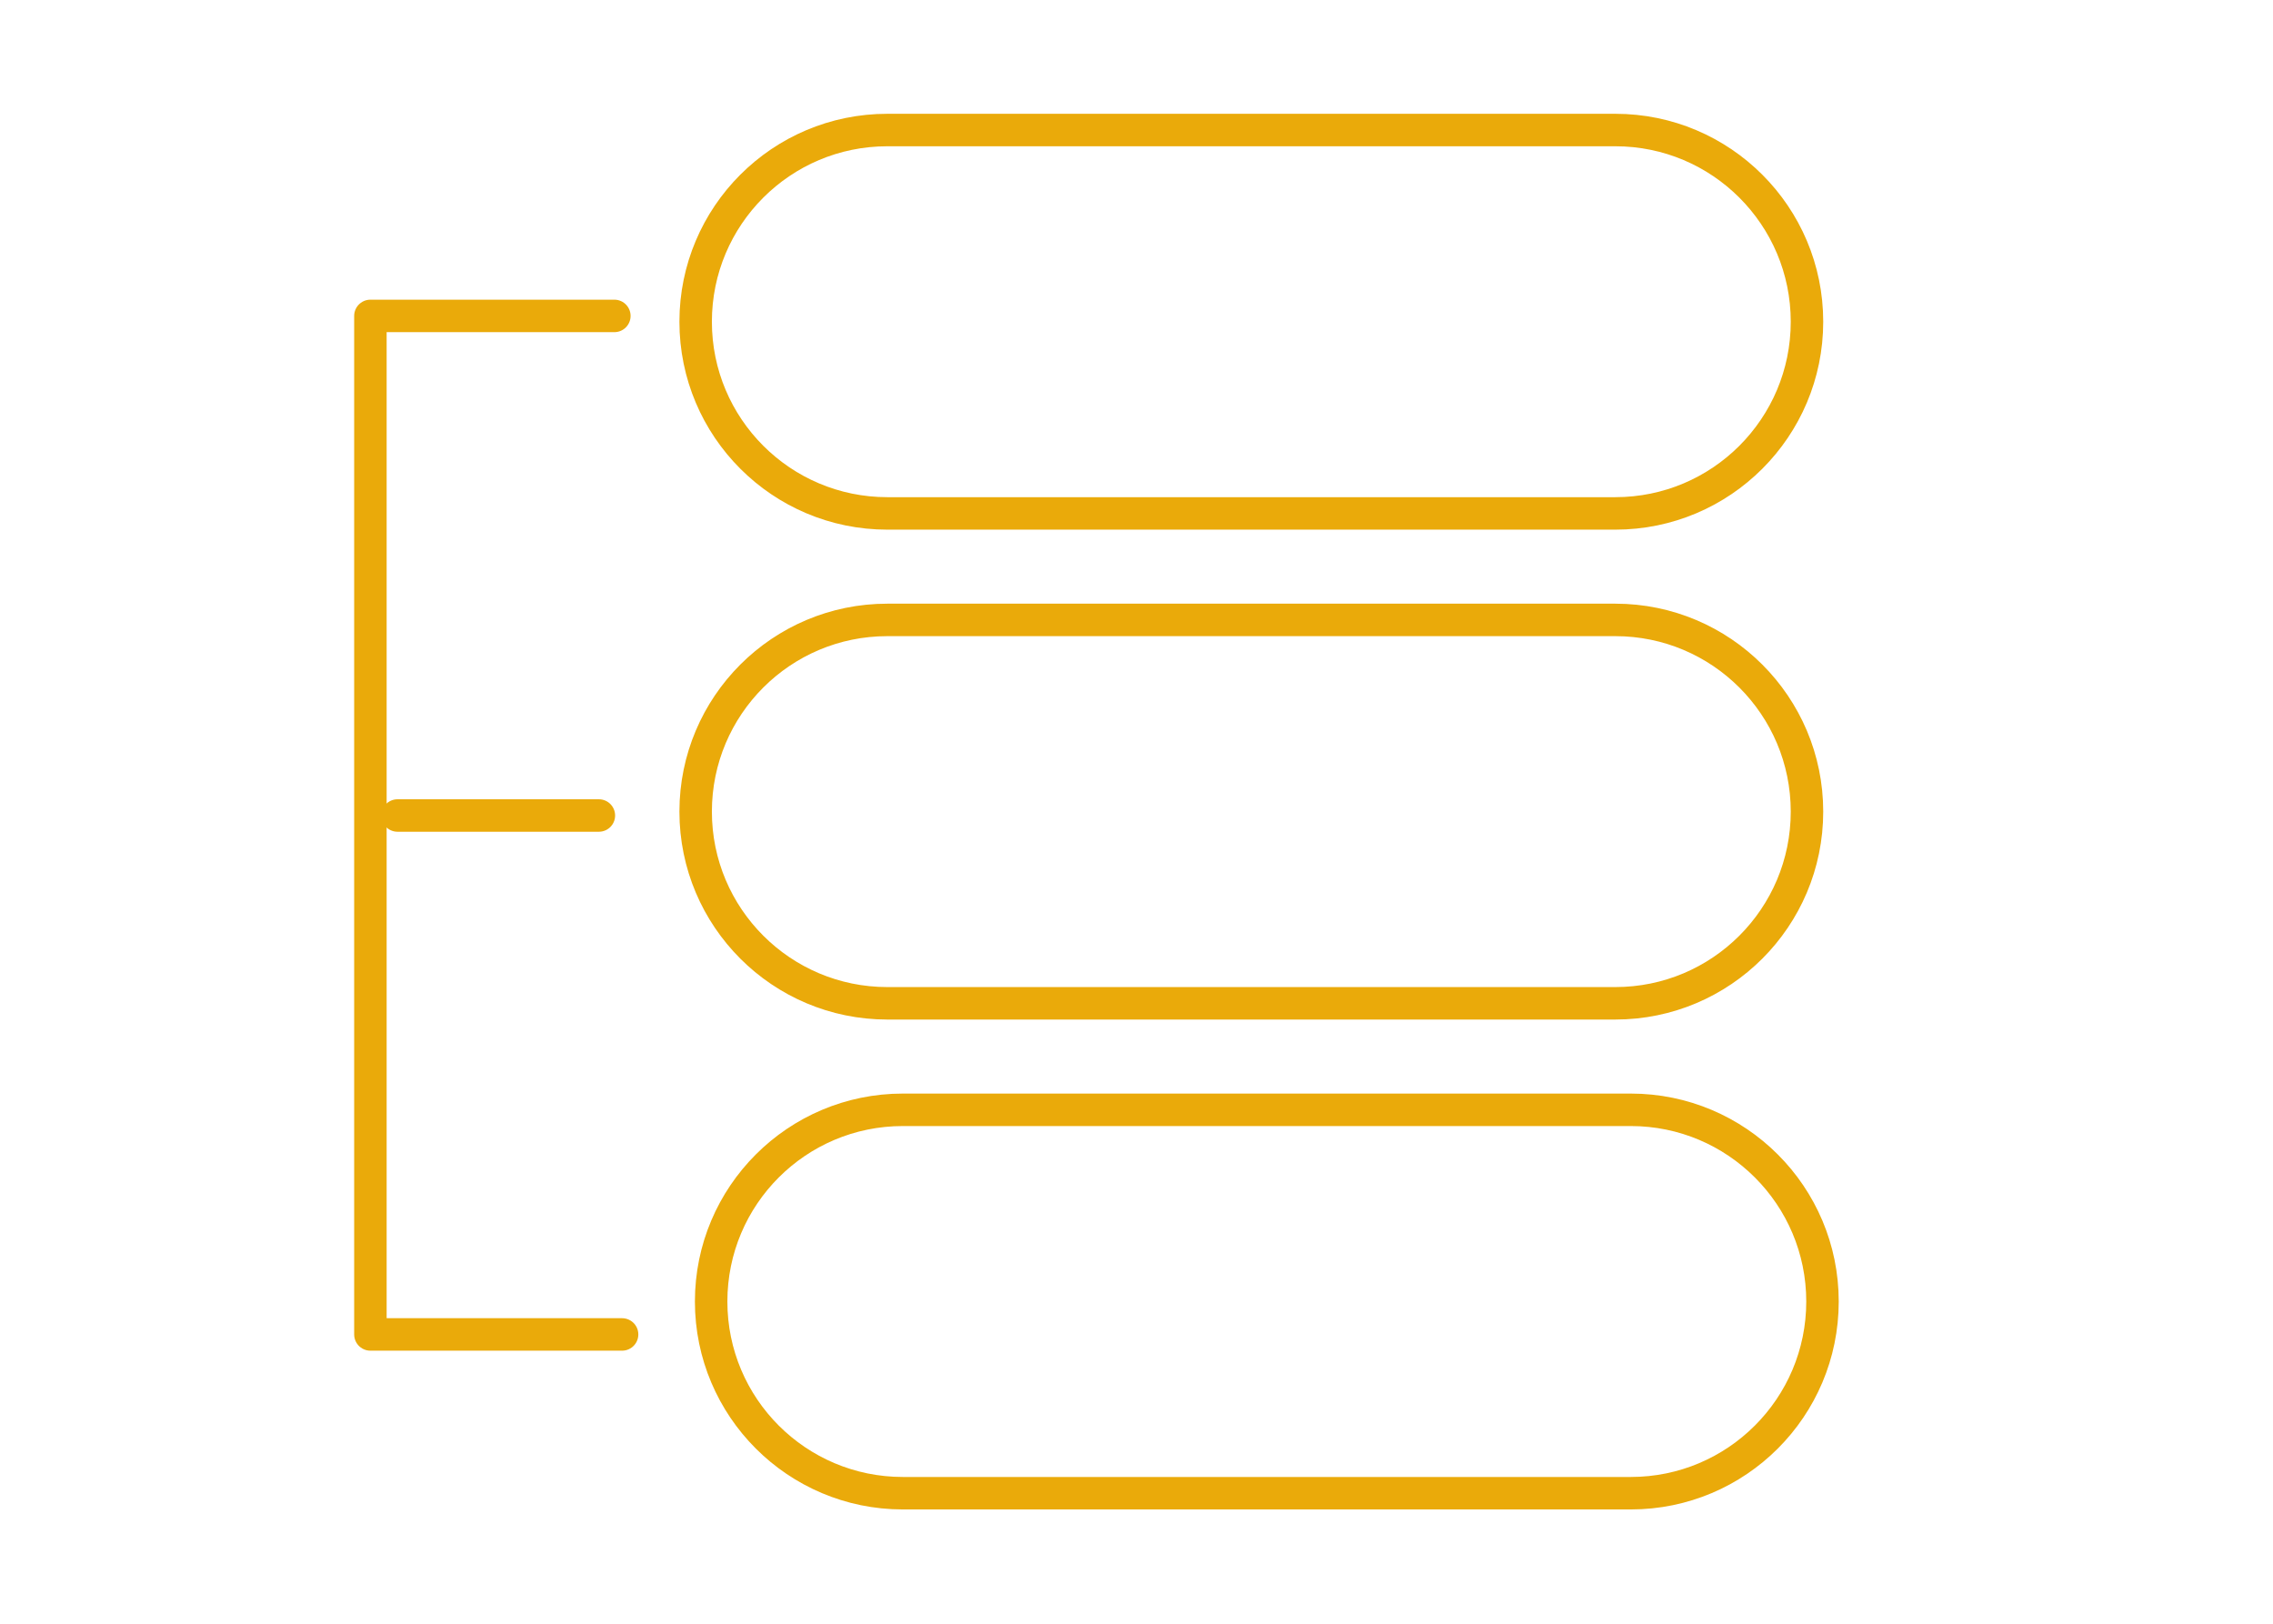
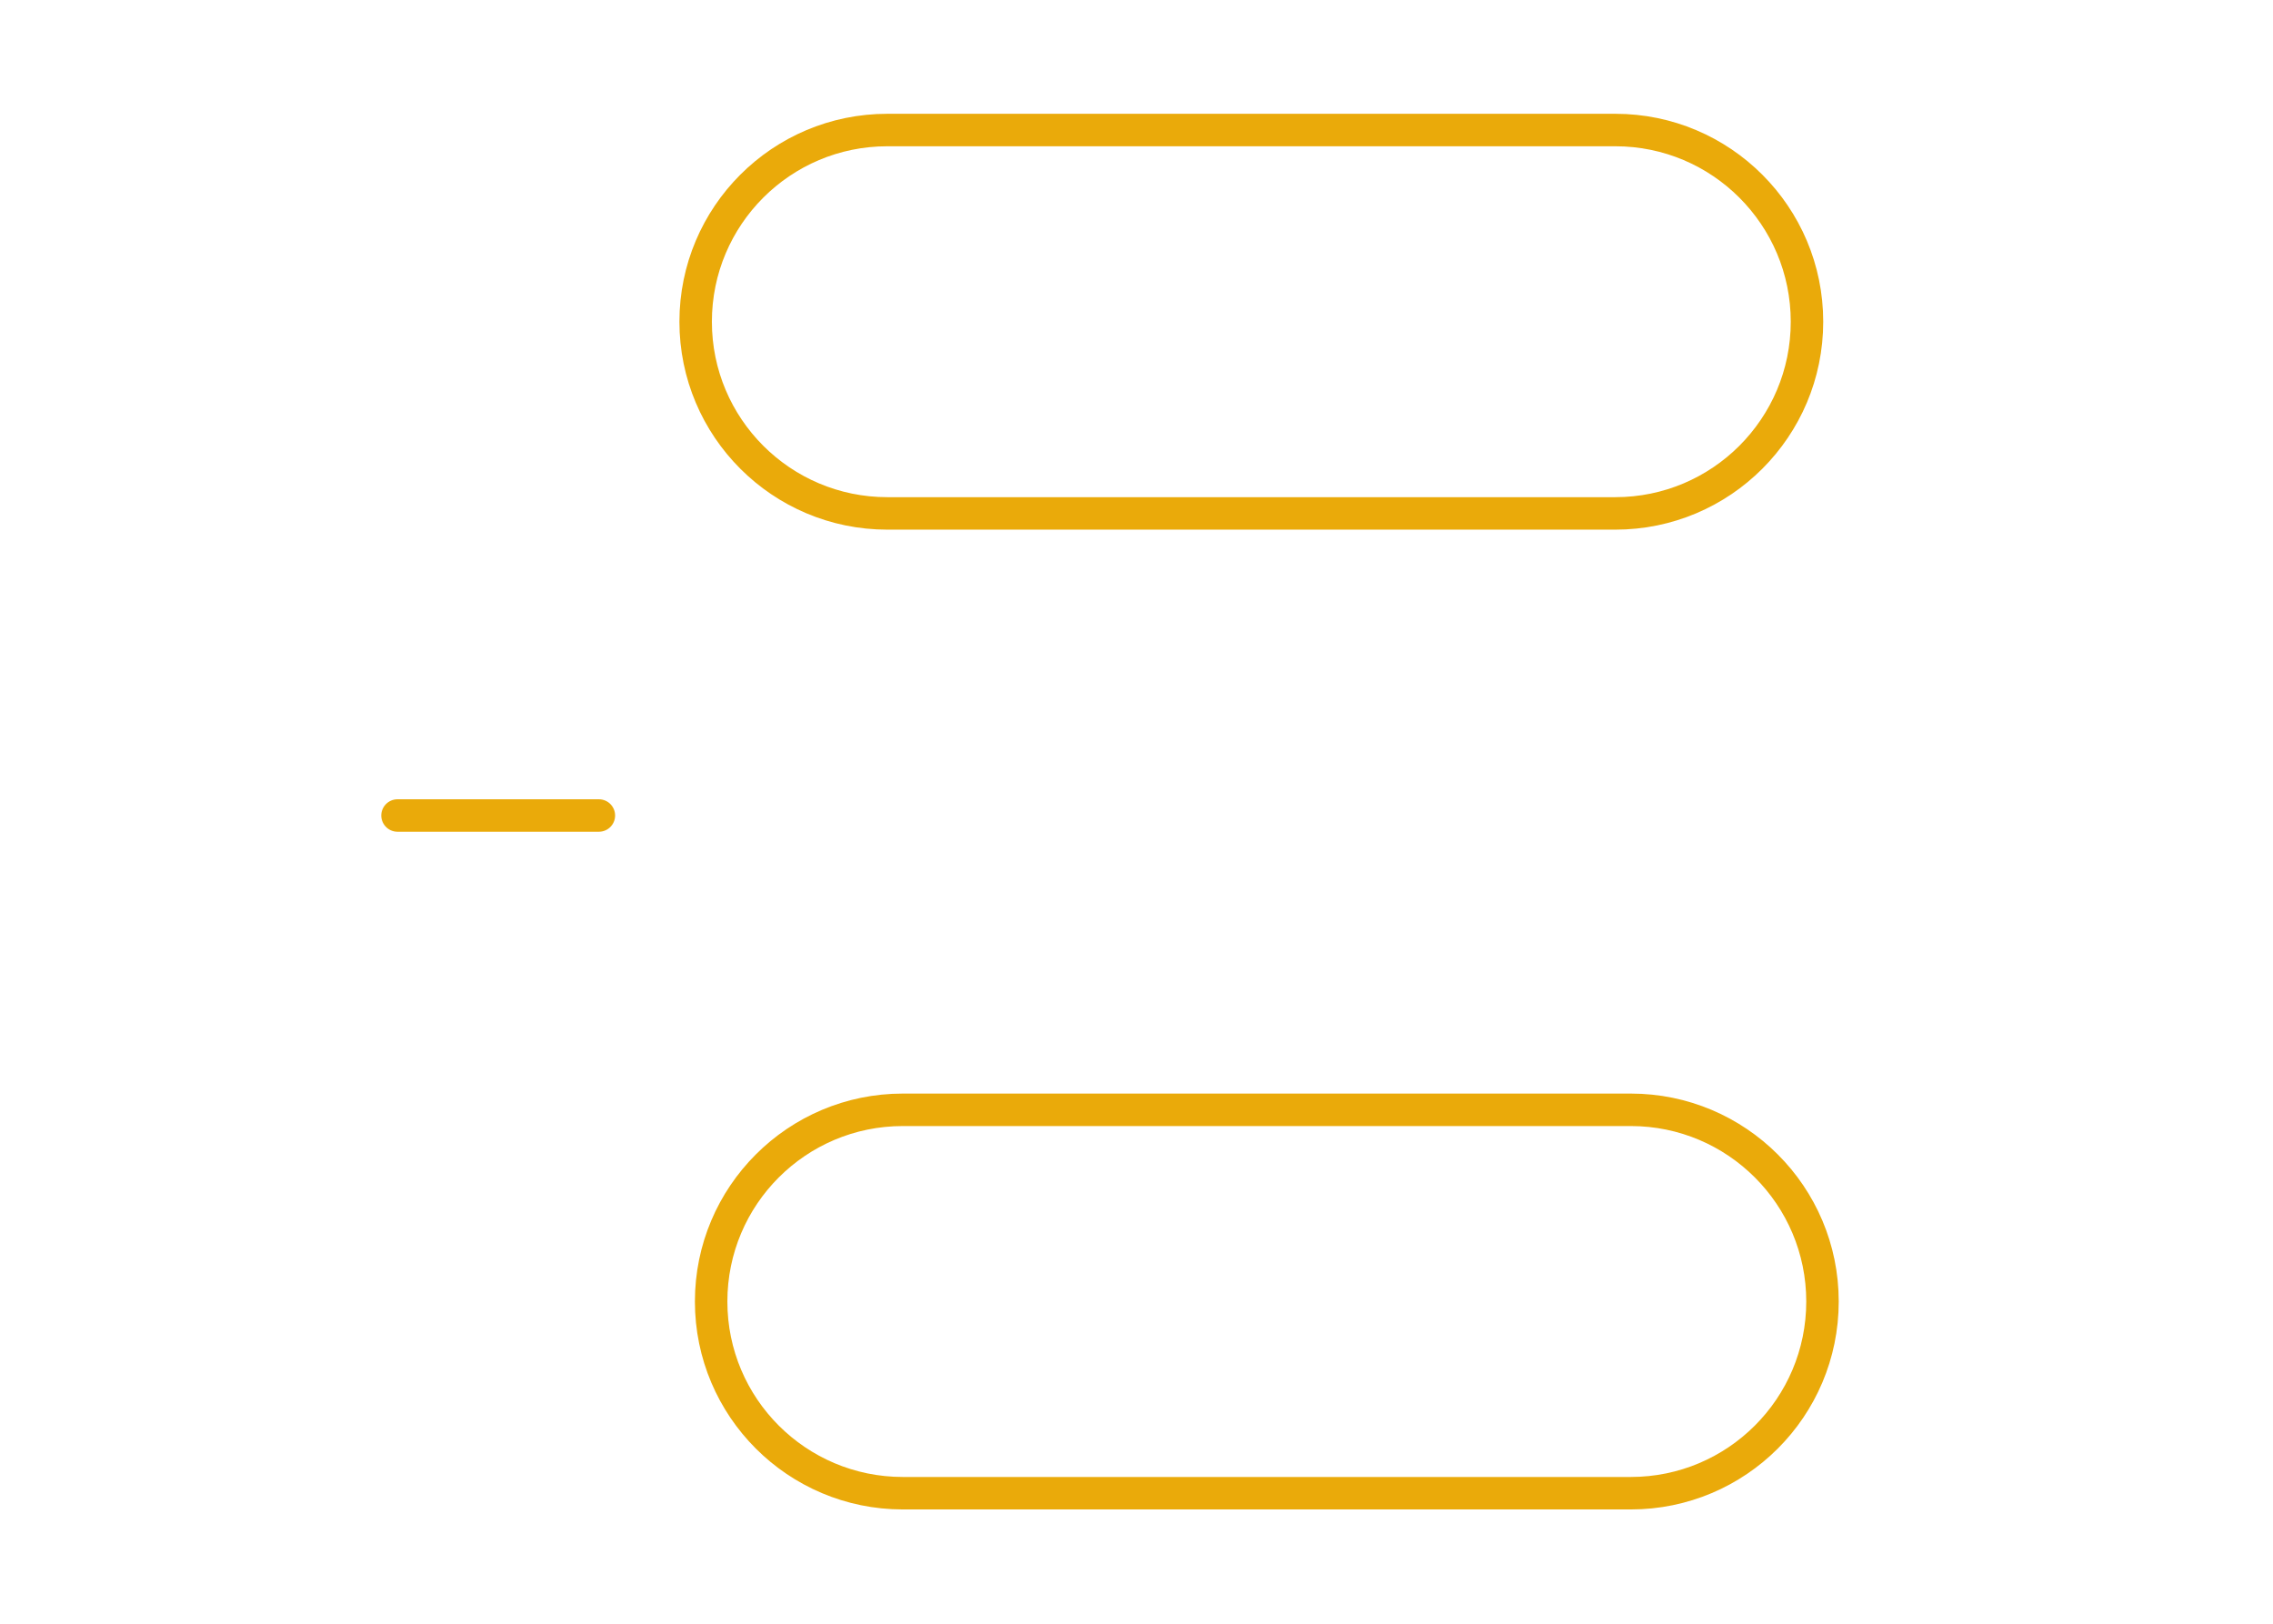
<svg xmlns="http://www.w3.org/2000/svg" version="1.1" id="Layer_1" x="0px" y="0px" width="140px" height="100px" viewBox="0 0 140 100" enable-background="new 0 0 140 100" xml:space="preserve">
  <path fill="#EAAA09" d="M-171.938,145.154c0.137-0.119,0.185,0.236,0.095-0.18C-171.874,145.035-171.906,145.096-171.938,145.154z" />
  <g>
    <path fill="none" stroke="#EAAA0A" stroke-width="2" stroke-linecap="round" stroke-linejoin="round" stroke-miterlimit="10" d="   M112.252,80.155c0,6.52-5.286,11.806-11.806,11.806H55.607c-6.52,0-11.806-5.286-11.806-11.806l0,0   c0-6.52,5.286-11.806,11.806-11.806h44.839C106.966,68.35,112.252,73.636,112.252,80.155L112.252,80.155z" />
-     <path fill="none" stroke="#EAAA0A" stroke-width="2" stroke-linecap="round" stroke-linejoin="round" stroke-miterlimit="10" d="   M111.297,49.984c0,6.52-5.285,11.806-11.805,11.806H54.653c-6.52,0-11.806-5.286-11.806-11.806l0,0   c0-6.52,5.286-11.806,11.806-11.806h44.839C106.012,38.179,111.297,43.465,111.297,49.984L111.297,49.984z" />
    <path fill="none" stroke="#EAAA0A" stroke-width="2" stroke-linecap="round" stroke-linejoin="round" stroke-miterlimit="10" d="   M111.297,19.813c0,6.52-5.285,11.806-11.805,11.806H54.653c-6.52,0-11.806-5.286-11.806-11.806l0,0   c0-6.52,5.286-11.805,11.806-11.805h44.839C106.012,8.008,111.297,13.294,111.297,19.813L111.297,19.813z" />
-     <polyline fill="none" stroke="#EAAA0A" stroke-width="2" stroke-linecap="round" stroke-linejoin="round" stroke-miterlimit="10" points="   38.316,82.183 22.814,82.183 22.814,19.456 37.84,19.456  " />
    <line fill="none" stroke="#EAAA0A" stroke-width="2" stroke-linecap="round" stroke-linejoin="round" stroke-miterlimit="10" x1="24.484" y1="50.224" x2="36.886" y2="50.224" />
  </g>
</svg>